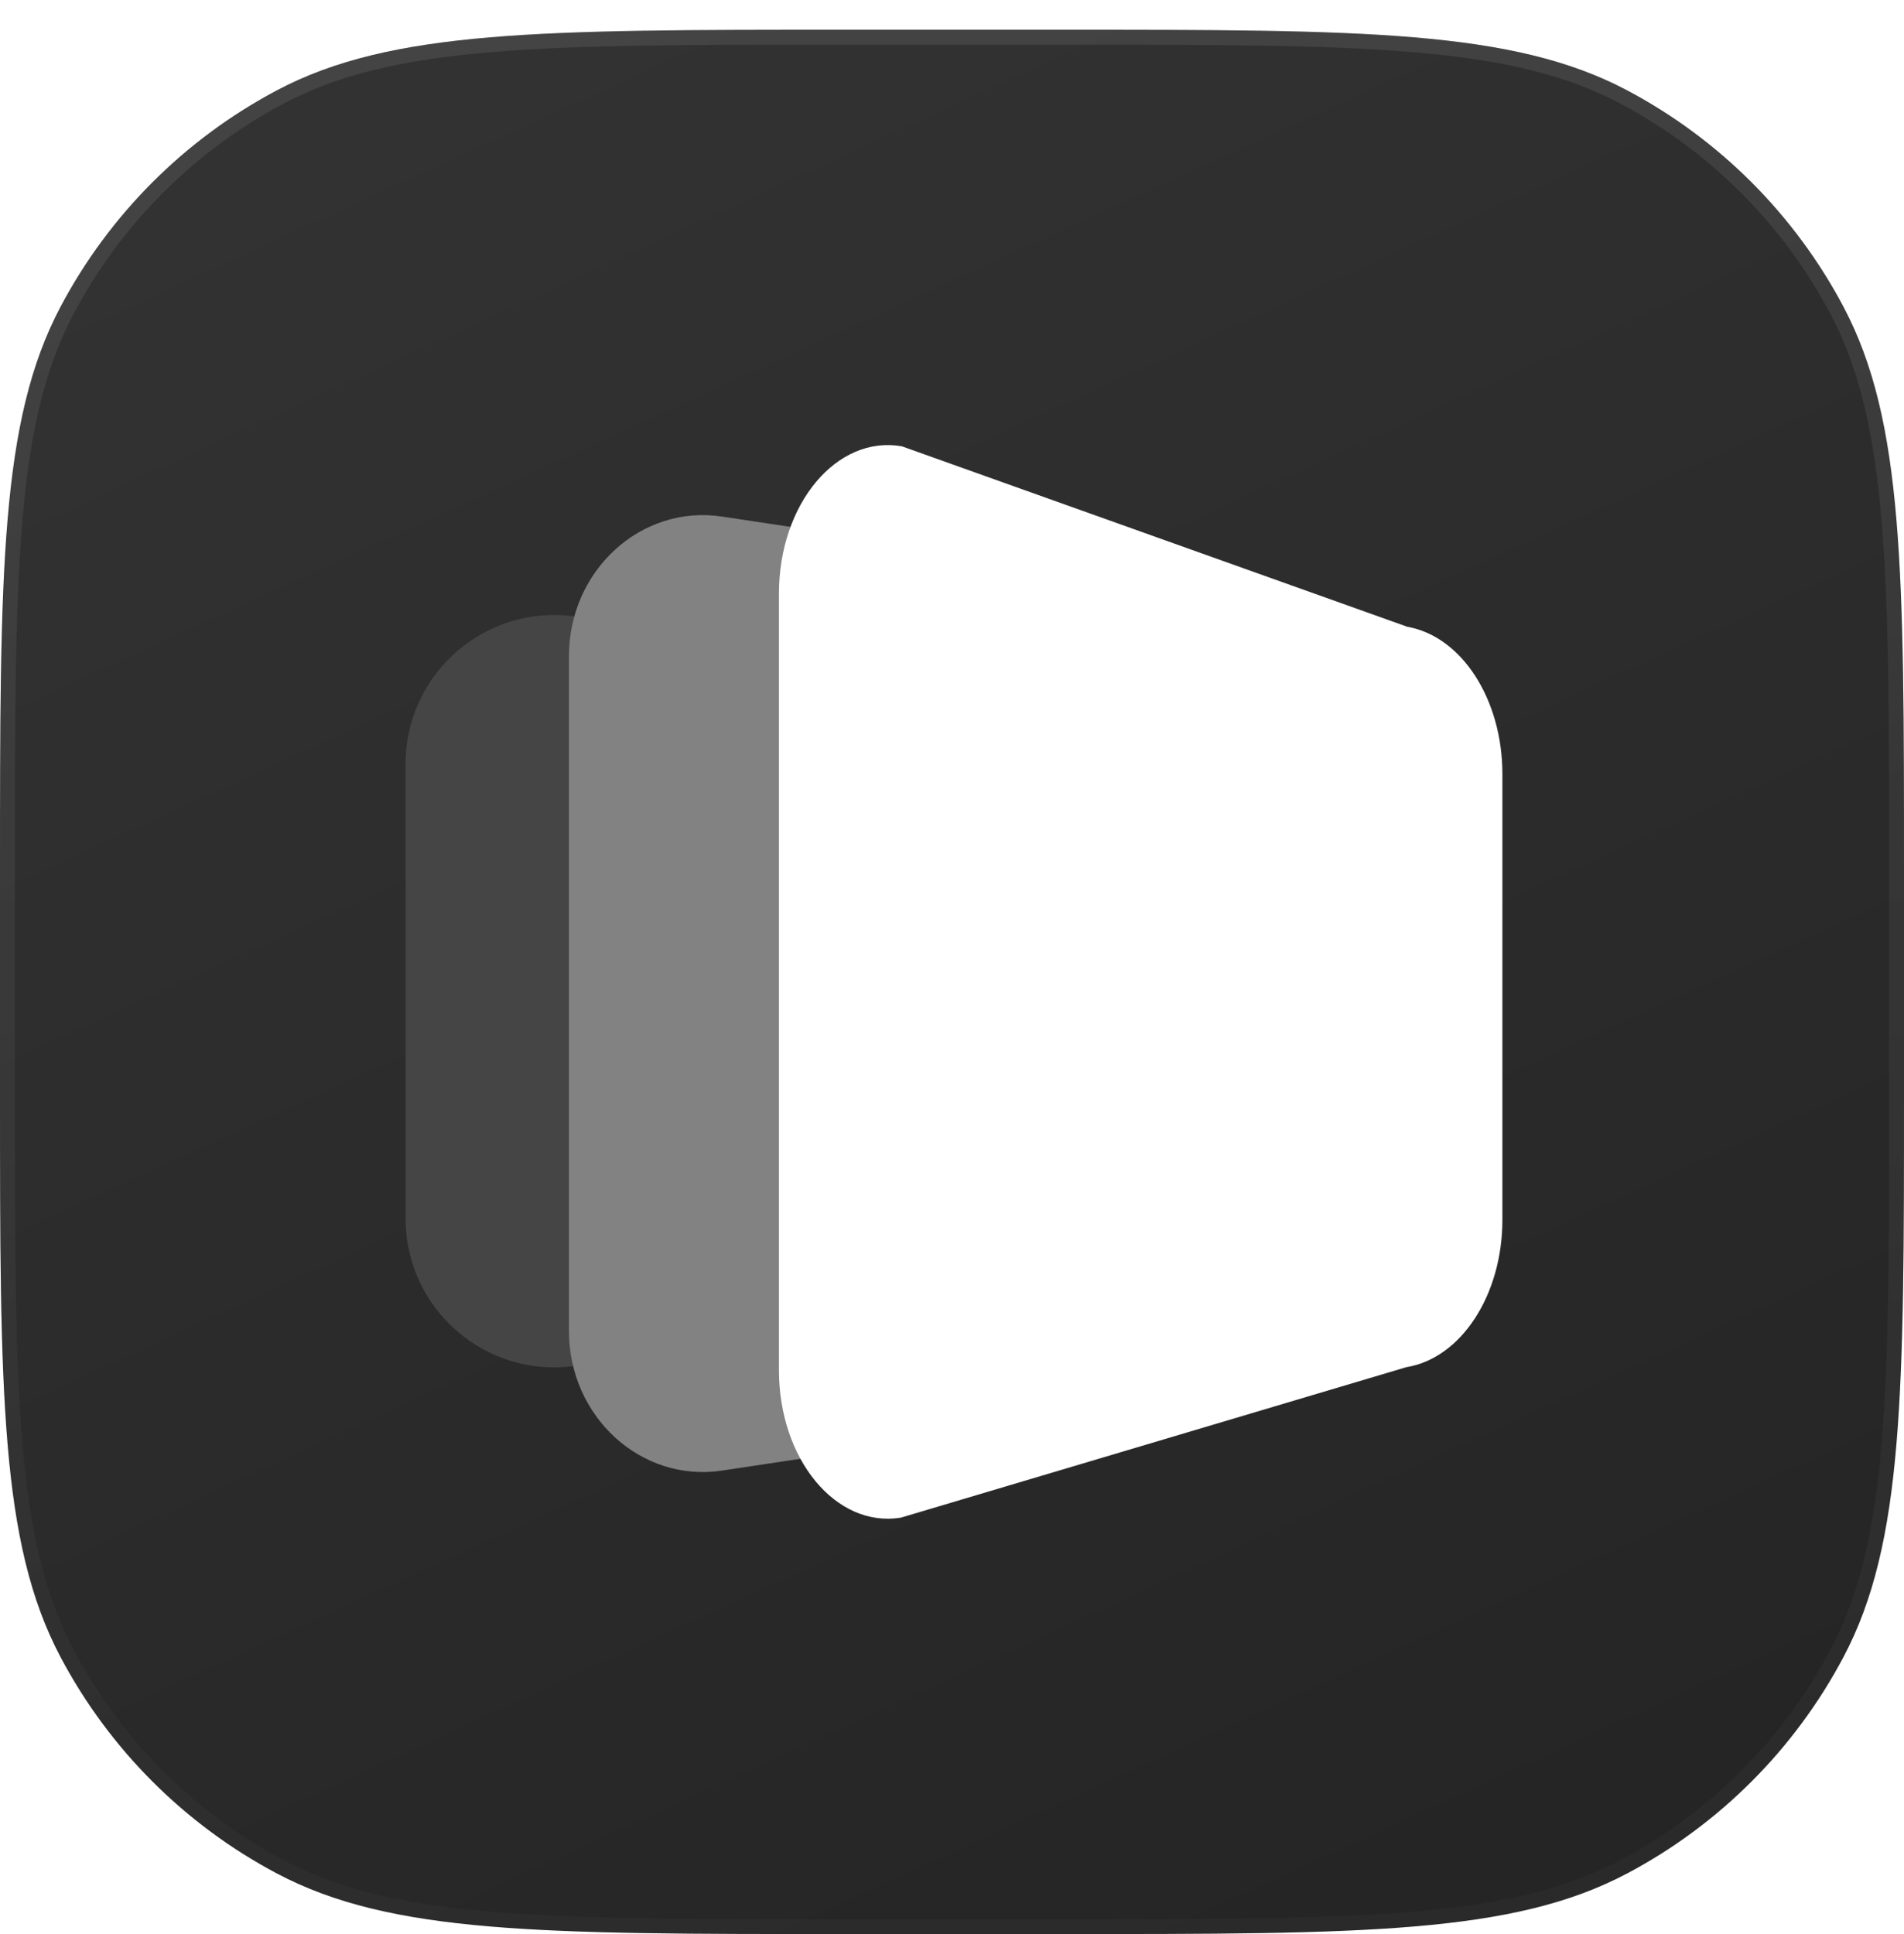
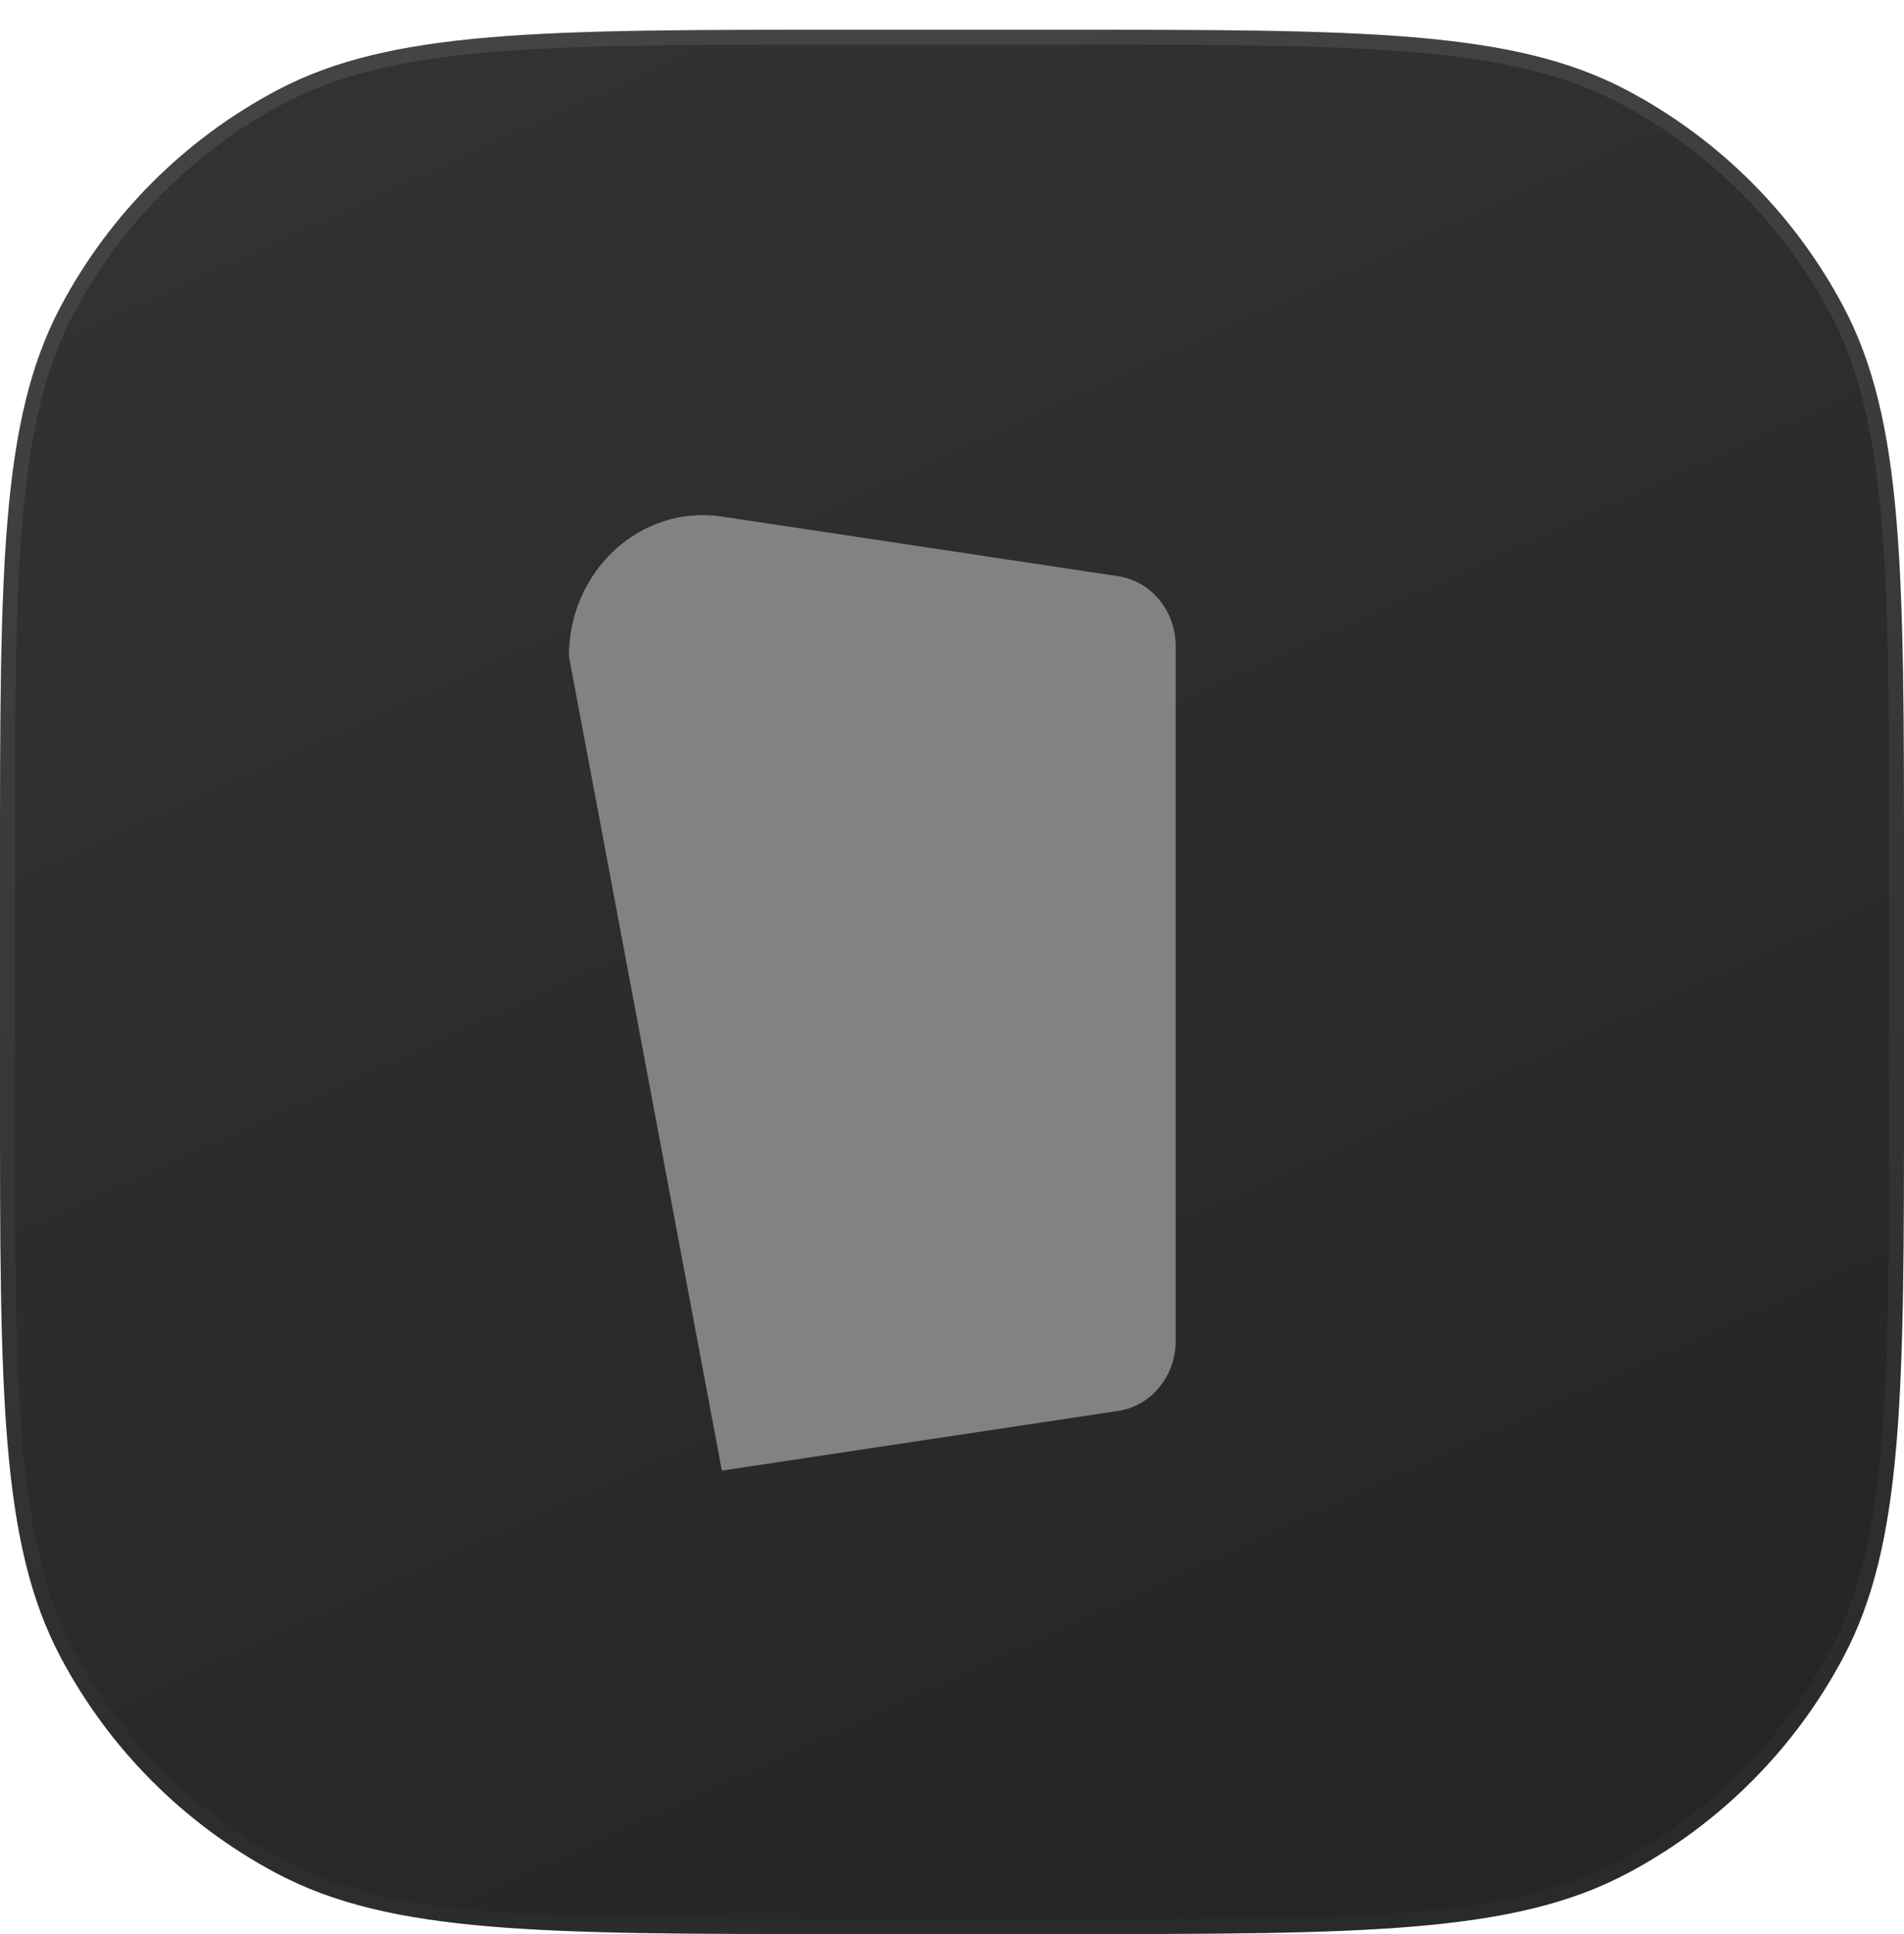
<svg xmlns="http://www.w3.org/2000/svg" width="128" height="130" viewBox="0 0 128 130" fill="none">
  <g filter="url(#filter0_d_542_38)">
    <path d="M0 56.7C0 36.437 0 26.306 4.068 18.622C7.351 12.422 12.422 7.351 18.622 4.068C26.306 0 36.437 0 56.7 0H71.3C91.563 0 101.694 0 109.378 4.068C115.578 7.351 120.649 12.422 123.932 18.622C128 26.306 128 36.437 128 56.7V71.3C128 91.563 128 101.694 123.932 109.378C120.649 115.578 115.578 120.649 109.378 123.932C101.694 128 91.563 128 71.3 128H56.7C36.437 128 26.306 128 18.622 123.932C12.422 120.649 7.351 115.578 4.068 109.378C0 101.694 0 91.563 0 71.3V56.7Z" fill="url(#paint0_linear_542_38)" />
    <path fill-rule="evenodd" clip-rule="evenodd" d="M71.3 1H56.7C46.552 1 39.002 1.001 33.028 1.505C27.066 2.008 22.764 3.007 19.09 4.952C13.067 8.141 8.141 13.067 4.952 19.09C3.007 22.764 2.008 27.066 1.505 33.028C1.001 39.002 1 46.552 1 56.7V71.3C1 81.448 1.001 88.998 1.505 94.972C2.008 100.934 3.007 105.236 4.952 108.91C8.141 114.933 13.067 119.859 19.09 123.048C22.764 124.993 27.066 125.992 33.028 126.495C39.002 126.999 46.552 127 56.7 127H71.3C81.448 127 88.998 126.999 94.972 126.495C100.934 125.992 105.236 124.993 108.91 123.048C114.933 119.859 119.859 114.933 123.048 108.91C124.993 105.236 125.992 100.934 126.495 94.972C126.999 88.998 127 81.448 127 71.3V56.7C127 46.552 126.999 39.002 126.495 33.028C125.992 27.066 124.993 22.764 123.048 19.09C119.859 13.067 114.933 8.141 108.91 4.952C105.236 3.007 100.934 2.008 94.972 1.505C88.998 1.001 81.448 1 71.3 1ZM4.068 18.622C0 26.306 0 36.437 0 56.7V71.3C0 91.563 0 101.694 4.068 109.378C7.351 115.578 12.422 120.649 18.622 123.932C26.306 128 36.437 128 56.7 128H71.3C91.563 128 101.694 128 109.378 123.932C115.578 120.649 120.649 115.578 123.932 109.378C128 101.694 128 91.563 128 71.3V56.7C128 36.437 128 26.306 123.932 18.622C120.649 12.422 115.578 7.351 109.378 4.068C101.694 0 91.563 0 71.3 0H56.7C36.437 0 26.306 0 18.622 4.068C12.422 7.351 7.351 12.422 4.068 18.622Z" fill="url(#paint1_linear_542_38)" fill-opacity="0.11" />
-     <path d="M27.266 49.346C27.266 43.255 32.655 38.578 38.678 39.441L52.837 41.473C57.758 42.179 61.413 46.399 61.413 51.377L61.413 77.873C61.413 82.85 57.758 87.071 52.837 87.777L38.678 89.808C32.655 90.672 27.266 85.995 27.266 79.904L27.266 49.346Z" fill="#454545" />
-     <path d="M38.248 42.109C38.248 36.337 43.102 31.904 48.528 32.721L75.172 36.731C77.39 37.065 79.038 39.065 79.038 41.425V88.144C79.038 90.504 77.39 92.505 75.172 92.838L48.528 96.849C43.102 97.665 38.248 93.232 38.248 87.46L38.248 42.109Z" fill="#828282" />
-     <path d="M52.367 37.891C52.367 31.875 56.251 27.229 60.633 28.001L94.616 40.132C98.268 40.776 101.001 45.01 101.001 50.023V79.996C101.001 85.047 98.226 89.301 94.541 89.898L60.559 100.012C56.2 100.718 52.367 96.084 52.367 90.109L52.367 37.891Z" fill="white" />
+     <path d="M38.248 42.109C38.248 36.337 43.102 31.904 48.528 32.721L75.172 36.731C77.39 37.065 79.038 39.065 79.038 41.425V88.144C79.038 90.504 77.39 92.505 75.172 92.838L48.528 96.849L38.248 42.109Z" fill="#828282" />
  </g>
  <defs>
    <filter id="filter0_d_542_38" x="0" y="0" width="128" height="130" filterUnits="userSpaceOnUse" color-interpolation-filters="sRGB">
      <feFlood flood-opacity="0" result="BackgroundImageFix" />
      <feColorMatrix in="SourceAlpha" type="matrix" values="0 0 0 0 0 0 0 0 0 0 0 0 0 0 0 0 0 0 127 0" result="hardAlpha" />
      <feOffset dy="2" />
      <feComposite in2="hardAlpha" operator="out" />
      <feColorMatrix type="matrix" values="0 0 0 0 0 0 0 0 0 0 0 0 0 0 0 0 0 0 0.12 0" />
      <feBlend mode="normal" in2="BackgroundImageFix" result="effect1_dropShadow_542_38" />
      <feBlend mode="normal" in="SourceGraphic" in2="effect1_dropShadow_542_38" result="shape" />
    </filter>
    <linearGradient id="paint0_linear_542_38" x1="21.5" y1="-40" x2="128" y2="193" gradientUnits="userSpaceOnUse">
      <stop stop-color="#363636" />
      <stop offset="1" stop-color="#1E1E1E" />
    </linearGradient>
    <linearGradient id="paint1_linear_542_38" x1="64" y1="0" x2="64" y2="128" gradientUnits="userSpaceOnUse">
      <stop stop-color="#D2D2D2" />
      <stop offset="1" stop-color="#4F4F4F" />
    </linearGradient>
  </defs>
</svg>